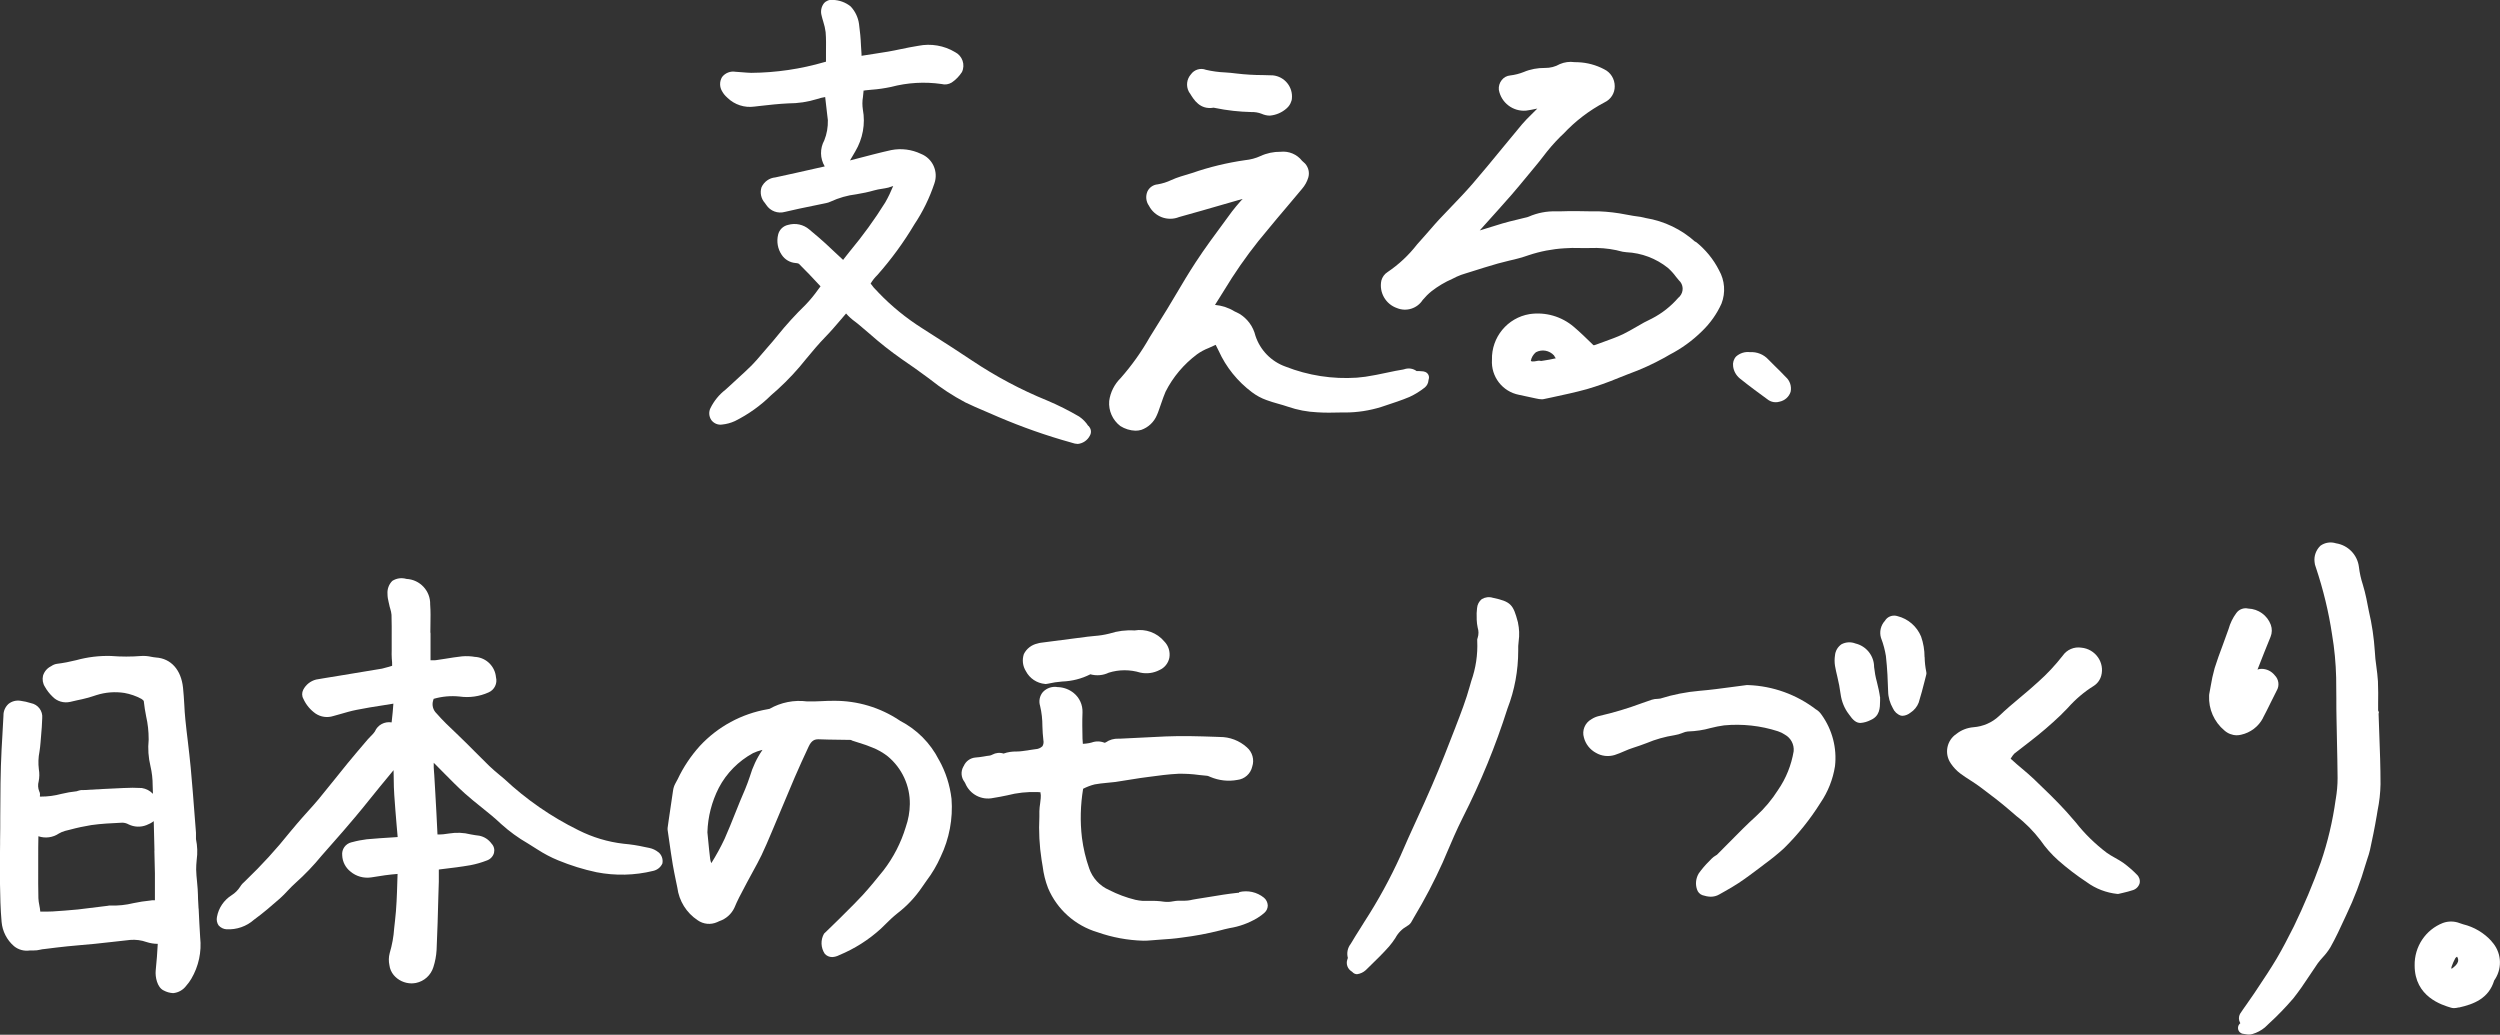
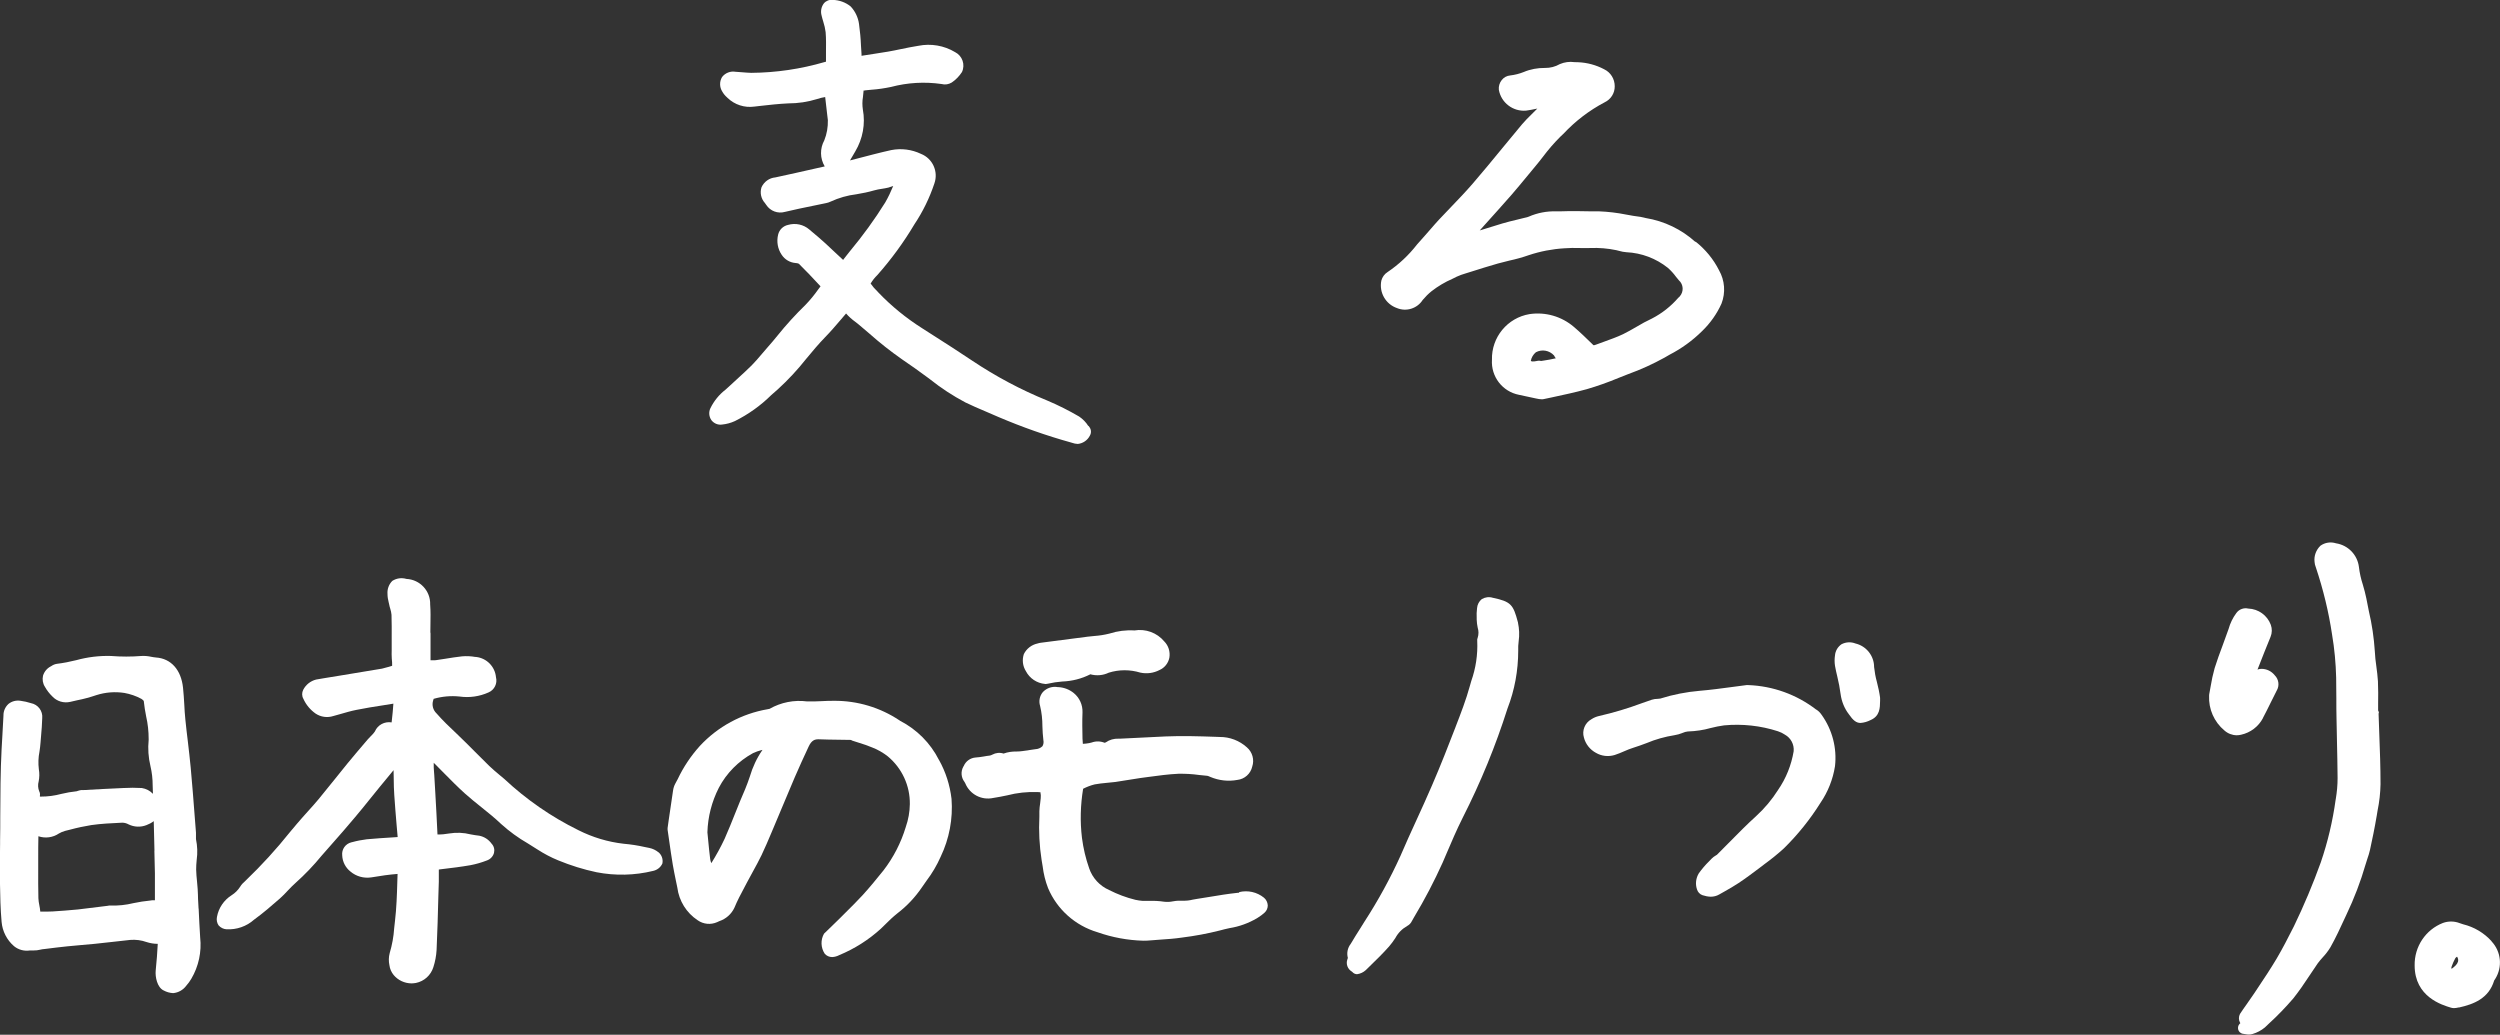
<svg xmlns="http://www.w3.org/2000/svg" id="_レイヤー_2" data-name="レイヤー 2" viewBox="0 0 280 115.89">
  <rect x="0" y="0" width="280" height="115.89" fill="#333333" stroke="none" />
  <defs>
    <style>
      .cls-1 {
        fill: #fff;
      }
    </style>
  </defs>
  <g id="_レイヤー_1-2" data-name="レイヤー 1">
    <g>
      <path id="_パス_26601" data-name="パス 26601" class="cls-1" d="M279.06,105.42c-.85-.94-1.96-1.6-3.19-1.9l-.39-.13c-.6-.23-1.26-.24-1.87-.02-1.95.76-3.21,2.66-3.17,4.76,0,3.52,3.07,4.43,4.07,4.73.11.03.22.05.33.05.17,0,.34-.03.5-.07h.07c1.61-.36,3.33-.99,3.94-3.03.04-.05.08-.11.12-.18.83-1.33.66-3.06-.42-4.2M275.29,107.72c-.1.31-.34.51-.72.8,0-.06,0-.12-.02-.17.01-.03.02-.06.03-.09.11-.32.25-.63.41-.93.05-.08.12-.14.2-.18.12.17.16.38.1.58" />
      <path id="_パス_26602" data-name="パス 26602" class="cls-1" d="M266.44,79.88c0-.11-.03-.21-.09-.31,0-.25,0-.5,0-.74.01-.82.02-1.67-.02-2.52-.03-.57-.11-1.13-.18-1.68-.08-.58-.15-1.13-.17-1.69-.1-1.52-.32-3.02-.67-4.5-.1-.47-.19-.94-.28-1.42-.1-.51-.24-1.02-.39-1.53-.21-.64-.36-1.31-.44-1.98-.16-1.36-1.21-2.45-2.57-2.66-.59-.19-1.24-.09-1.74.27-.49.47-.74,1.14-.66,1.81.01.2.06.39.13.57l.03.09c.81,2.43,1.42,4.93,1.8,7.47.27,1.6.42,3.21.46,4.83.01.77.02,1.54.02,2.32s0,1.52.02,2.29c.01.83.03,1.67.05,2.5.03,1.38.06,2.76.07,4.14,0,.78-.07,1.56-.2,2.33l-.02.11c-.33,2.38-.88,4.72-1.66,7-.88,2.44-1.88,4.82-3.01,7.16-.69,1.37-1.28,2.51-1.94,3.63-.65,1.09-1.36,2.17-2.06,3.21l-.43.65c-.29.43-.58.85-.88,1.27-.25.35-.5.7-.73,1.06-.16.3-.16.67,0,.97.01.02.02.04.04.06-.03.03-.07.07-.1.1-.24.28-.21.7.06.94.1.09.23.15.37.16.06,0,.12.02.18.03.15.03.31.05.46.05.13,0,.27-.02.39-.06.51-.15.98-.4,1.39-.74l.43-.41c.98-.89,1.9-1.85,2.76-2.85.63-.8,1.21-1.63,1.76-2.48.32-.48.64-.97.97-1.44.17-.23.36-.45.55-.66.33-.35.62-.73.87-1.14.59-1.05,1.1-2.15,1.59-3.22l.2-.43c.87-1.82,1.59-3.7,2.15-5.64.06-.2.12-.4.19-.6.12-.33.22-.67.3-1.01.25-1.14.53-2.49.76-3.86l.09-.55c.2-.97.31-1.96.33-2.95,0-1.89-.07-3.81-.14-5.66-.03-.76-.06-1.53-.08-2.29" />
      <path id="_パス_26603" data-name="パス 26603" class="cls-1" d="M253.44,80.43c.31-.58.6-1.17.89-1.76.22-.44.43-.88.66-1.32.33-.55.24-1.26-.22-1.72-.36-.45-.9-.72-1.48-.72-.15,0-.3.03-.45.08l.1-.25c.45-1.14.89-2.28,1.36-3.41.18-.43.19-.91.03-1.35-.39-1.06-1.39-1.78-2.52-1.82-.51-.12-1.04.08-1.34.5-.4.54-.69,1.14-.87,1.79l-.08.22c-.19.55-.39,1.09-.59,1.63-.31.82-.62,1.67-.89,2.53-.19.68-.34,1.37-.45,2.06-.05.29-.1.59-.16.88,0,.05-.01.1-.01.15-.07,1.49.56,2.93,1.71,3.89.38.34.86.53,1.37.54.17,0,.34-.02.5-.06,1.05-.23,1.95-.91,2.45-1.86" />
-       <path id="_パス_26604" data-name="パス 26604" class="cls-1" d="M237.9,96.7c-.34-.24-.69-.44-1.03-.63-.32-.18-.62-.35-.9-.55-1.31-.99-2.49-2.14-3.5-3.43-.35-.4-.69-.8-1.04-1.19-1.12-1.23-2.31-2.38-3.64-3.65-.43-.41-.89-.8-1.33-1.17-.39-.33-.79-.66-1.16-1.01-.05-.04-.08-.08-.11-.1.03-.05.07-.11.14-.21.08-.13.17-.25.28-.36.32-.26.65-.51.98-.76.27-.2.53-.41.8-.62,1.17-.9,2.3-1.87,3.37-2.89.28-.28.56-.56.83-.84.85-.96,1.83-1.8,2.91-2.47.41-.26.71-.67.84-1.15.19-.7.05-1.45-.36-2.04-.43-.62-1.11-1.02-1.86-1.09-.82-.13-1.63.22-2.1.9-.82,1.05-1.73,2.03-2.73,2.92-.65.6-1.34,1.18-2.01,1.74-.79.66-1.61,1.35-2.37,2.08-.79.75-1.81,1.19-2.89,1.27-.69.06-1.35.31-1.89.74-1.09.72-1.39,2.18-.67,3.27.02.03.04.06.06.09.28.41.63.78,1.03,1.08.36.27.74.52,1.12.76.4.26.77.5,1.13.77,1.11.83,2.25,1.69,3.31,2.61.24.21.49.42.73.63,1.02.78,1.92,1.7,2.7,2.72.57.83,1.24,1.58,1.99,2.25,1,.88,2.06,1.69,3.18,2.43,1.01.74,2.19,1.19,3.43,1.32h.04c.05,0,.11,0,.16-.02.14-.04.29-.07.43-.1.36-.09.73-.17,1.1-.3.37-.11.66-.4.77-.78.07-.36-.05-.72-.32-.97-.44-.45-.91-.86-1.42-1.24" />
      <path id="_パス_26605" data-name="パス 26605" class="cls-1" d="M203.42,79.48c-2.19-1.69-4.85-2.65-7.61-2.75-.07,0-.13,0-.2,0-.53.07-1.06.14-1.59.21-1.2.16-2.44.33-3.66.43-1.5.13-2.98.42-4.41.87-.09.02-.19.03-.29.03-.22,0-.45.03-.66.1-.38.13-.75.26-1.12.39-1.56.58-3.16,1.06-4.78,1.43-.31.07-.6.19-.87.37-.72.4-1.07,1.26-.83,2.05.19.73.68,1.35,1.35,1.71.63.37,1.39.45,2.09.24.37-.12.73-.27,1.07-.42.33-.15.67-.28,1.01-.39.51-.16,1.01-.34,1.51-.53,1-.42,2.04-.71,3.11-.88.31-.05.6-.13.89-.25.2-.09.41-.15.62-.17.02,0,.04,0,.05,0,.84-.03,1.67-.15,2.48-.38.5-.13,1.01-.23,1.52-.3,2.03-.19,4.09.03,6.03.66.28.09.54.22.78.38.67.37,1.05,1.1.98,1.86-.26,1.55-.85,3.03-1.74,4.32-.68,1.08-1.51,2.07-2.45,2.93-1.03.93-2.02,1.94-2.98,2.91-.47.48-.94.96-1.42,1.43-.05.04-.1.07-.16.1-.16.09-.3.2-.43.33l-.28.29c-.43.42-.82.88-1.17,1.37-.32.54-.4,1.18-.2,1.78.09.31.32.56.62.66.3.1.61.16.92.17.33,0,.66-.08.95-.25.2-.12.41-.24.62-.35.51-.29,1.04-.59,1.55-.93.83-.55,1.61-1.14,2.34-1.69.2-.15.4-.3.59-.45.74-.54,1.46-1.12,2.14-1.74,1.56-1.53,2.94-3.25,4.1-5.1.84-1.23,1.4-2.64,1.63-4.11.23-2.03-.3-4.07-1.49-5.74-.16-.24-.36-.44-.6-.6" />
-       <path id="_パス_26606" data-name="パス 26606" class="cls-1" d="M215.55,73.59c0-.78-.13-1.56-.39-2.3-.47-1.13-1.44-1.98-2.63-2.28-.46-.15-.98-.02-1.3.35l-.12.17c-.47.51-.64,1.24-.44,1.91l.03.08c.24.63.41,1.28.52,1.95.16,1.42.22,2.86.25,3.96.01.66.2,1.31.53,1.89.17.39.49.69.9.83.07.01.13.02.2.02.32-.02.62-.15.87-.35.42-.27.74-.66.92-1.12.26-.82.47-1.65.66-2.39.07-.26.13-.51.19-.75.03-.11.03-.22,0-.32-.11-.54-.17-1.08-.18-1.63" />
-       <path id="_パス_26607" data-name="パス 26607" class="cls-1" d="M210.56,78.07c-.03-.18-.07-.49-.14-.8s-.13-.6-.21-.9c-.15-.54-.25-1.1-.31-1.66,0-1.26-.87-2.35-2.09-2.64-.51-.2-1.08-.17-1.57.09-.41.29-.68.74-.72,1.24-.06.39-.06.78,0,1.17.07.4.16.81.26,1.21.16.65.28,1.31.37,1.97.11.81.42,1.59.92,2.24.48.7.84.98,1.31.98.39-.03.77-.14,1.12-.32,1.05-.45,1.06-1.36,1.07-2.15v-.22s0-.08,0-.12v-.1Z" />
+       <path id="_パス_26607" data-name="パス 26607" class="cls-1" d="M210.56,78.07c-.03-.18-.07-.49-.14-.8s-.13-.6-.21-.9c-.15-.54-.25-1.1-.31-1.66,0-1.26-.87-2.35-2.09-2.64-.51-.2-1.08-.17-1.57.09-.41.29-.68.74-.72,1.24-.06.39-.06.78,0,1.17.07.4.16.81.26,1.21.16.65.28,1.31.37,1.97.11.81.42,1.59.92,2.24.48.7.84.98,1.31.98.39-.03.77-.14,1.12-.32,1.05-.45,1.06-1.36,1.07-2.15v-.22v-.1Z" />
      <path id="_パス_26608" data-name="パス 26608" class="cls-1" d="M170,69.67c-.52-1.95-.76-2.29-2.81-2.72-.41-.13-.86-.07-1.23.15-.31.25-.5.62-.53,1.01-.05.38-.06.76-.04,1.14v.15c.01.3.05.6.11.89.12.37.12.77,0,1.14-.05.11-.07.23-.05.35.07,1.53-.16,3.06-.67,4.5l-.16.56c-.42,1.53-1.01,3.06-1.58,4.53l-.04.11c-.74,1.92-1.62,4.18-2.61,6.47-.57,1.32-1.17,2.65-1.76,3.93s-1.2,2.63-1.77,3.96c-1.16,2.56-2.52,5.04-4.05,7.4-.16.26-.32.51-.48.77-.33.52-.66,1.04-.97,1.57l-.08.13c-.35.45-.47,1.03-.32,1.58l-.06.18c-.17.5.03,1.05.48,1.33.03.02.06.05.09.07.12.14.3.23.49.24h.03c.37-.05.71-.21.98-.46l.46-.45c.72-.7,1.47-1.43,2.15-2.2.25-.3.49-.61.7-.94.3-.57.76-1.03,1.32-1.35.23-.12.42-.31.53-.55l.25-.44c1.19-1.98,2.26-4.03,3.21-6.14l.35-.82c.6-1.41,1.22-2.86,1.91-4.23,1.99-3.92,3.66-7.99,4.99-12.18.8-2.06,1.2-4.26,1.2-6.47-.01-.35,0-.7.05-1.06.1-.7.07-1.4-.08-2.09v-.07Z" />
      <path id="_パス_26609" data-name="パス 26609" class="cls-1" d="M138.8,99.98l-.23.02c-1.04.11-2.08.28-3.09.45-.46.08-.92.15-1.38.22-.17.03-.35.06-.52.09-.35.09-.71.13-1.07.12-.38-.02-.77,0-1.14.07-.33.07-.67.08-1.01.04-.53-.08-1.07-.11-1.6-.09-.25,0-.51,0-.76,0-.28-.02-.56-.06-.83-.12-1.02-.25-2.01-.62-2.95-1.1-1.05-.46-1.86-1.34-2.23-2.42-.39-1.11-.66-2.25-.81-3.42-.22-1.83-.17-3.68.13-5.5.41-.21.85-.38,1.3-.49.44-.08.88-.13,1.33-.17.33-.03.66-.06.98-.1.45-.06.89-.14,1.33-.21.49-.08.97-.16,1.46-.23l.89-.12c1.12-.15,2.27-.31,3.4-.36.78-.01,1.55.03,2.32.14.3.03.6.07.9.09.1.02.19.06.28.1l.07.03c.95.4,2,.52,3.01.33.82-.09,1.49-.69,1.67-1.49.26-.77.02-1.63-.6-2.16-.83-.75-1.92-1.17-3.04-1.16l-.54-.02c-1.8-.06-3.67-.12-5.52-.04-.88.04-1.77.09-2.65.13-.81.04-1.63.08-2.44.12h-.18c-.51-.02-1.02.12-1.44.42-.04.02-.09.03-.13.04-.46-.19-.97-.2-1.44-.03-.09.03-.19.05-.29.07-.23.04-.47.07-.7.08-.02-.19-.03-.38-.04-.58-.02-.94-.04-1.95,0-2.94.03-.84-.33-1.64-.98-2.17-.48-.39-1.07-.62-1.68-.66h-.09c-.62-.12-1.25.09-1.68.54-.37.43-.49,1.02-.32,1.56.18.75.26,1.51.26,2.28.02.51.04,1.04.11,1.57.05.23.01.47-.11.67-.21.2-.49.32-.79.33-.48.06-.96.13-1.43.21-.23.03-.45.05-.68.05-.49-.01-.98.06-1.45.23-.42-.14-.87-.09-1.26.12-.08.04-.17.08-.26.1-.24.03-.48.06-.72.11-.29.05-.58.09-.88.11-.59.04-1.11.41-1.34.95l-.05.08c-.3.54-.25,1.21.13,1.7.03.05.06.11.09.16.51,1.24,1.83,1.93,3.14,1.64.52-.08,1.03-.18,1.55-.29,1.11-.29,2.25-.41,3.4-.37l.26.02h.07v.07c.05.2.05.41.03.61-.01.18-.04.36-.06.54-.05.3-.08.61-.09.91v.61c-.08,1.62,0,3.25.25,4.85.04.24.08.48.12.72.1.83.3,1.64.6,2.42,1.01,2.4,3.05,4.21,5.54,4.95,1.65.58,3.37.9,5.12.95.29,0,.58-.01.87-.04h0c.34-.03.69-.05,1.03-.08.79-.05,1.62-.11,2.43-.23,1.44-.18,2.86-.44,4.27-.8.35-.1.71-.18,1.07-.26,1.08-.17,2.12-.55,3.06-1.1l.14-.09c.26-.16.5-.34.73-.55.23-.21.35-.5.35-.81-.02-.33-.17-.65-.43-.86-.78-.63-1.81-.86-2.79-.62" />
      <path id="_パス_26610" data-name="パス 26610" class="cls-1" d="M117.03,76.61c.12,0,.23-.01.35-.04.52-.12,1.05-.2,1.59-.24,1.1-.04,2.17-.31,3.15-.81.68.19,1.42.13,2.06-.18,1.15-.36,2.38-.36,3.53-.01.73.16,1.49.06,2.16-.29.57-.25.98-.77,1.1-1.38.11-.67-.1-1.35-.58-1.83-.81-.97-2.08-1.43-3.33-1.22-.95-.06-1.9.06-2.8.35-.55.14-1.12.23-1.69.27-.26.03-.52.05-.77.08l-5.24.68c-.12.02-.24.04-.35.08-.67.14-1.24.58-1.54,1.19-.21.64-.13,1.34.23,1.91.42.81,1.23,1.35,2.14,1.43" />
      <path id="_パス_26611" data-name="パス 26611" class="cls-1" d="M105.16,85.11c-.95-1.88-2.47-3.41-4.35-4.38l-.07-.05c-2.16-1.44-4.7-2.2-7.29-2.19-.49,0-.98.01-1.46.04-.55.02-1.07.05-1.59.03-1.46-.19-2.93.1-4.21.83-.07.02-.13.03-.2.04-2.92.5-5.6,1.95-7.61,4.12-1,1.11-1.84,2.36-2.48,3.72l-.27.5c-.13.24-.21.5-.25.78-.17,1.11-.33,2.23-.49,3.33l-.12.86c0,.06,0,.13,0,.19l.17,1.18c.13.92.26,1.83.41,2.73.1.6.23,1.2.35,1.8.06.26.11.51.16.77.19,1.49,1.02,2.83,2.28,3.66.64.45,1.47.53,2.18.21l.24-.11c.75-.25,1.37-.8,1.7-1.52.31-.76.71-1.51,1.1-2.24l.3-.57c.21-.4.43-.8.65-1.2.33-.6.67-1.22.98-1.86.39-.81.74-1.65,1.08-2.45l.25-.59c.32-.77.65-1.54.97-2.31.47-1.13.94-2.25,1.42-3.37.49-1.14,1.02-2.29,1.56-3.45.32-.69.69-.82,1.11-.81.74.03,1.48.04,2.22.05.46,0,.92.01,1.37.02h.02c.06.04.12.06.19.09.24.08.48.16.72.23.5.15.99.32,1.47.52.63.24,1.22.58,1.76,1,1.59,1.32,2.5,3.29,2.47,5.35-.01.88-.17,1.75-.46,2.58-.53,1.75-1.37,3.38-2.48,4.83-.75.93-1.52,1.88-2.34,2.78-.62.67-1.28,1.33-1.93,1.97l-.62.62c-.27.27-.54.53-.81.79-.33.31-.65.62-.97.94-.4.7-.37,1.57.08,2.25.21.24.51.37.83.37.28-.01.55-.09.8-.22,1.71-.71,3.29-1.71,4.66-2.96l.44-.43c.44-.45.91-.89,1.41-1.29,1.06-.81,1.98-1.79,2.73-2.89.17-.26.35-.51.53-.76.63-.83,1.16-1.73,1.58-2.68.97-2.02,1.39-4.26,1.22-6.49-.18-1.53-.65-3.01-1.4-4.35M85.39,84c-.63.91-1.1,1.92-1.41,2.98-.17.49-.33.95-.52,1.4-.39.88-.75,1.79-1.1,2.66-.38.96-.78,1.95-1.2,2.9-.44.94-.94,1.85-1.49,2.73-.06-.14-.11-.29-.13-.45-.09-.72-.16-1.45-.23-2.18l-.08-.82c.05-1.74.49-3.44,1.28-4.99.86-1.64,2.2-2.99,3.83-3.88.31-.14.63-.26.96-.34l.09-.02Z" />
      <path id="_パス_26612" data-name="パス 26612" class="cls-1" d="M73.75,95.46c-.29-.24-.64-.41-1.02-.49l-.5-.1c-.79-.18-1.58-.3-2.38-.37-1.77-.2-3.48-.72-5.07-1.52-3.03-1.49-5.83-3.43-8.3-5.74-.18-.15-.36-.3-.54-.45-.4-.34-.78-.65-1.14-1-.53-.52-1.05-1.04-1.58-1.57-.67-.67-1.36-1.37-2.09-2.06-.8-.75-1.55-1.47-2.24-2.26-.39-.37-.54-.93-.38-1.44.01-.04.04-.13.06-.19h0c.94-.27,1.92-.36,2.89-.26,1.11.16,2.24,0,3.26-.46.66-.28,1.01-1.01.83-1.7-.11-1.19-1.04-2.14-2.23-2.27h-.08c-.49-.09-.99-.11-1.48-.07-.64.07-1.27.17-1.88.27-.35.06-.71.11-1.06.16-.12.01-.25.02-.37.01h-.23v-2.97c0-.05,0-.11-.02-.16,0-.27,0-.55.01-.82.01-.75.03-1.52-.03-2.29.05-1.52-1.14-2.8-2.66-2.87-.54-.16-1.11-.08-1.58.22-.38.38-.58.91-.54,1.45,0,.32.05.63.13.94.02.09.04.17.06.26.03.16.07.32.12.47.07.22.12.45.14.68.03.85.02,1.71.02,2.55v1.4c-.02.32,0,.63.01.95.03.27.05.54.04.81-.24.08-.48.15-.73.21-.07.02-.15.04-.22.06-.06.02-.12.04-.19.05-1.57.26-3.14.52-4.71.78l-1.72.28c-.31.05-.63.1-.94.16-.63.16-1.15.57-1.45,1.15-.16.32-.16.7.02,1.01.3.67.78,1.24,1.38,1.66.58.38,1.3.48,1.96.27.25-.07.5-.14.75-.21.63-.18,1.23-.36,1.84-.48.98-.2,1.99-.36,2.97-.51.4-.06.79-.13,1.18-.19-.04.64-.11,1.3-.18,1.94l-.02.16c-.78-.13-1.56.28-1.87,1.01-.13.19-.27.36-.44.51-.12.13-.25.25-.36.38l-.28.33c-.68.8-1.36,1.59-2.02,2.4-.46.56-.91,1.12-1.36,1.69-.61.76-1.22,1.52-1.84,2.27-.4.48-.81.94-1.23,1.4-.4.45-.8.89-1.19,1.35l-.79.94c-1.53,1.92-3.19,3.73-4.96,5.43l-.09.09c-.21.17-.39.37-.53.6-.24.38-.57.71-.95.95-.87.55-1.47,1.43-1.65,2.44-.07.33,0,.67.18.94.23.26.55.42.89.44,1.13.06,2.24-.32,3.09-1.08,1.01-.73,1.94-1.54,2.89-2.37.32-.28.6-.58.88-.88.28-.3.57-.59.87-.86,1.05-.94,2.03-1.96,2.92-3.05.36-.41.72-.83,1.09-1.24.9-1,1.78-2.04,2.63-3.04l.25-.3c.46-.54.9-1.09,1.34-1.64l1.24-1.53c.5-.61,1-1.23,1.51-1.83,0,.33.01.66.02,1,0,.59.02,1.19.06,1.78.07,1.11.17,2.23.26,3.34l.12,1.37-.59.04c-.94.06-1.91.12-2.87.21-.55.07-1.09.17-1.63.32l-.09.02c-.67.16-1.11.79-1.03,1.47.03.71.37,1.37.93,1.81.64.54,1.48.77,2.31.65,1.1-.19,2.06-.32,2.96-.39h0l-.03.92c-.04,1.43-.09,2.92-.26,4.35-.03.27-.06.54-.09.81-.06.94-.23,1.87-.5,2.78-.12.45-.13.92-.03,1.38.05.4.22.77.47,1.08.49.59,1.22.93,1.99.94.17,0,.34-.02.51-.05.93-.19,1.67-.87,1.95-1.77.2-.62.32-1.26.36-1.92.09-2.02.15-4.04.2-6.07l.05-1.59c0-.2,0-.4,0-.6v-.59s0-.1,0-.16l.13-.02.32-.04c1.02-.12,2.07-.25,3.1-.43.62-.12,1.22-.29,1.81-.52.4-.13.71-.45.82-.85.09-.37,0-.76-.27-1.04-.33-.46-.82-.78-1.38-.89-.31-.03-.63-.09-.97-.15-.78-.2-1.6-.23-2.4-.1-.43.08-.87.12-1.31.11-.07-1.59-.16-3.18-.25-4.77l-.11-1.88c0-.13-.02-.26-.03-.39-.03-.32-.04-.64-.03-.96v-.03c.39.39.78.78,1.16,1.17.75.76,1.52,1.54,2.33,2.27.6.54,1.24,1.05,1.85,1.54.75.6,1.52,1.22,2.21,1.88.92.83,1.92,1.56,3,2.18.36.22.72.45,1.08.68.73.47,1.5.88,2.31,1.21,1.39.57,2.82,1.02,4.29,1.33,2.1.41,4.27.36,6.35-.15.45-.1.84-.4,1.03-.83.1-.49-.09-1-.49-1.3" />
      <path id="_パス_26613" data-name="パス 26613" class="cls-1" d="M22.24,101.77l-.06-1.1c0-.14-.01-.29-.01-.44,0-.22-.01-.44-.03-.65-.02-.27-.05-.54-.07-.82-.05-.48-.09-.93-.1-1.38,0-.34.02-.69.06-1.07.11-.78.08-1.56-.08-2.33-.01-.1-.01-.2,0-.3,0-.14,0-.28,0-.42l-.14-1.79c-.14-1.83-.28-3.66-.45-5.49-.09-.98-.21-1.96-.32-2.93-.1-.82-.2-1.65-.28-2.47-.06-.56-.09-1.12-.12-1.68-.04-.61-.07-1.25-.14-1.87-.21-2.01-1.35-3.28-3.03-3.39-.18-.02-.36-.04-.54-.08-.36-.08-.72-.11-1.09-.09-1.13.09-2.27.09-3.4,0-1.32-.04-2.63.12-3.9.47-.72.18-1.44.32-2.17.41-.22.03-.43.12-.62.25l-.07.04c-.41.21-.72.58-.86,1.03-.1.43-.03.88.21,1.25.22.4.5.76.83,1.08.51.55,1.28.78,2.01.61.26-.06.52-.12.78-.18.73-.14,1.45-.34,2.16-.58,1.01-.32,2.07-.4,3.12-.24.66.12,1.31.34,1.9.66.1.06.19.14.27.23.06.59.16,1.18.27,1.74.19.83.28,1.67.28,2.52v.11c-.1.98-.03,1.97.2,2.93.17.72.25,1.45.25,2.19,0,.31.02.61.03.92-.33-.35-.76-.57-1.24-.65-.69-.04-1.38-.04-2.07,0-1.5.06-2.99.15-4.48.23h-.26c-.14.03-.27.05-.4.1-.03,0-.06.02-.08.03-.58.06-1.16.16-1.74.3-.74.2-1.5.3-2.27.3-.04,0-.08,0-.12,0v-.11c.03-.17,0-.34-.08-.49-.14-.35-.16-.74-.06-1.1.09-.45.1-.91.02-1.37-.08-.65-.06-1.31.07-1.96.05-.34.1-.69.12-1.03.02-.25.04-.49.06-.73.06-.65.11-1.32.13-2,.08-.8-.47-1.53-1.27-1.68-.37-.12-.76-.21-1.15-.26-.48-.08-.98.04-1.36.35-.36.33-.57.8-.56,1.28-.03.73-.07,1.47-.12,2.2-.03.53-.06,1.06-.09,1.58-.13,2.52-.14,5.07-.15,7.55,0,.89,0,1.79-.02,2.68v.41c-.02,1.45-.04,2.95-.01,4.43.02,1.38.05,2.84.18,4.28.09,1.05.59,2.03,1.39,2.72.5.41,1.15.58,1.79.48.14-.01.28-.01.42,0,.24,0,.47-.02.7-.08.08-.02.16-.04.24-.05l.43-.05c.79-.1,1.59-.2,2.38-.28.5-.05,1.01-.09,1.51-.14.52-.04,1.04-.09,1.56-.14.64-.07,1.28-.14,1.92-.21.69-.08,1.38-.16,2.07-.23.62-.05,1.24.03,1.83.24.4.13.83.2,1.25.2-.05.95-.12,1.93-.23,2.99-.07.7.16,1.89.89,2.23.33.18.69.28,1.06.3.59-.05,1.13-.36,1.48-.84.21-.24.4-.49.56-.77.82-1.39,1.17-3.02.99-4.63-.07-1.08-.12-2.16-.17-3.23M17.29,95.28l.06,2.53v.98c0,.71,0,1.37,0,2.04h-.05c-.16-.02-.31,0-.47.03-.63.06-1.26.16-1.88.29-.85.21-1.73.3-2.6.27-.1,0-.19,0-.29.03l-.97.12c-.79.1-1.58.2-2.37.29-.97.1-1.95.16-2.8.22-.27.02-.53.01-.8.02-.2,0-.41,0-.61,0h0v-.02c-.02-.24-.06-.48-.11-.72-.05-.25-.09-.5-.1-.76-.03-1.1-.02-2.2-.02-3.3v-1.19c0-.81,0-1.62.02-2.45.77.26,1.62.15,2.3-.31.21-.13.45-.22.69-.29l.6-.15c.77-.21,1.55-.37,2.33-.5,1.11-.16,2.23-.21,3.47-.27.25,0,.49.07.71.19.63.31,1.36.34,2.01.08.29-.11.56-.25.81-.44.03,1.1.05,2.21.08,3.3" />
      <path id="_パス_26614" data-name="パス 26614" class="cls-1" d="M189.89,27.1c-1.56-1.41-3.49-2.34-5.57-2.68-.07-.01-.13-.03-.2-.05-.12-.03-.25-.06-.38-.08-.54-.06-1.09-.16-1.62-.26-1-.2-2.01-.32-3.02-.36h-.91c-1.12-.03-2.29-.04-3.44,0h-.46c-1.05-.03-2.1.17-3.06.59-.12.05-.25.09-.37.11l-.17.04c-.27.07-.54.13-.81.2-.54.13-1.09.26-1.62.42-.8.24-1.6.49-2.4.74l-.13.04.49-.55c1.03-1.15,2.07-2.29,3.08-3.45.6-.69,1.18-1.4,1.76-2.1.3-.37.6-.73.91-1.1.29-.34.56-.69.84-1.05.59-.79,1.24-1.54,1.94-2.24l.36-.34c1.33-1.42,2.88-2.61,4.61-3.52.7-.33,1.14-1.03,1.13-1.8,0-.81-.45-1.55-1.18-1.9-.91-.48-1.91-.75-2.93-.79-.13,0-.27,0-.4-.01-.56-.08-1.12,0-1.64.22-.5.29-1.08.44-1.66.43-.82-.01-1.64.14-2.39.46-.48.19-.99.32-1.5.38-.38.03-.72.22-.95.51-.25.31-.37.7-.33,1.1.26,1.45,1.59,2.46,3.06,2.33.39-.05.77-.13,1.15-.21l.1-.02c-.06.06-.12.12-.18.18-.15.16-.31.31-.46.46-.36.35-.73.72-1.07,1.12-.74.88-1.47,1.77-2.2,2.66-1.08,1.32-2.2,2.68-3.33,3.99-.77.89-1.6,1.76-2.41,2.6-.46.49-.93.97-1.39,1.46-.29.31-.57.64-.85.96-.23.27-.47.55-.71.81-.29.32-.58.65-.87.98-.93,1.2-2.04,2.24-3.3,3.09-.35.22-.59.56-.7.96-.27,1.32.48,2.64,1.76,3.08,1.05.43,2.26.04,2.87-.91.3-.36.63-.69.99-.98.72-.56,1.51-1.03,2.34-1.39l.48-.24c.33-.15.66-.27,1.01-.37l.61-.19c.99-.31,1.98-.63,2.98-.91.43-.12.86-.22,1.29-.33.74-.16,1.47-.36,2.18-.61,1.29-.43,2.64-.69,4-.77.56-.04,1.12-.05,1.68-.03.4,0,.81.02,1.21,0,.98-.04,1.96.04,2.91.24.11.02.21.05.32.08.27.08.54.13.82.15,1.69.08,3.31.69,4.64,1.75.34.3.64.63.91,1,.11.13.21.27.32.39.53.47.57,1.28.1,1.81-.05.05-.1.11-.16.15-.82.95-1.82,1.74-2.94,2.32-.6.28-1.19.6-1.77.95-.51.29-.98.57-1.48.81-.67.32-1.38.57-2.12.84-.31.11-.62.23-.93.34-.18.07-.23.07-.28.04l-.13-.13c-.66-.64-1.33-1.3-2.05-1.91-1.37-1.17-3.17-1.69-4.95-1.43-2.49.41-4.29,2.6-4.22,5.12-.12,1.88,1.17,3.56,3.02,3.92l.7.15c.38.08.77.17,1.16.25l.1.02c.19.05.38.07.57.08.1,0,.2,0,.3-.03l.85-.18c1.29-.28,2.62-.56,3.92-.92,1.2-.35,2.38-.77,3.53-1.25.38-.15.76-.3,1.14-.45,1.39-.5,2.74-1.12,4.03-1.83l.57-.33c1.34-.69,2.57-1.58,3.65-2.65.91-.88,1.65-1.92,2.17-3.08.47-1.22.37-2.59-.28-3.73-.63-1.25-1.53-2.34-2.63-3.21M174.24,40.13l-.09.02c-.4.1-.8.16-1.23.23l-.32.05c-.09-.03-.18-.03-.27-.03-.05,0-.09,0-.14.02-.54.11-.68.06-.74,0,.07-.38.27-.72.57-.97.68-.36,1.51-.21,2.03.36.03.06.06.12.1.18.04.05.07.1.1.14" />
-       <path id="_パス_26615" data-name="パス 26615" class="cls-1" d="M198.75,40.96c-.23-.23-.46-.46-.69-.69-.52-.57-1.28-.88-2.06-.83-.57-.07-1.13.11-1.56.49-.27.3-.39.7-.33,1.1.06.52.33,1,.73,1.34,1.13.91,2.27,1.74,3.23,2.44.24.16.52.24.81.24.14,0,.28-.02.42-.06.59-.12,1.07-.54,1.25-1.11.13-.61-.08-1.25-.55-1.66-.4-.43-.83-.85-1.25-1.26" />
-       <path id="_パス_26616" data-name="パス 26616" class="cls-1" d="M159.48,41.6l-.53-.04c-.05,0-.11,0-.16,0h-.13c-.39-.29-.91-.37-1.37-.21-.05.01-.11.03-.16.04-.58.09-1.15.21-1.71.33-.4.09-.8.17-1.21.25l-.33.06c-.63.13-1.28.22-1.92.27-2.72.18-5.44-.24-7.98-1.24-1.6-.57-2.84-1.84-3.37-3.45-.25-1.04-.9-1.93-1.82-2.48-.18-.08-.36-.18-.55-.27-.65-.4-1.39-.64-2.16-.71l.49-.78c.47-.75.94-1.49,1.4-2.24,1.23-1.9,2.58-3.72,4.05-5.44.66-.81,1.33-1.6,2.01-2.4.6-.71,1.2-1.42,1.8-2.14.32-.37.56-.8.7-1.27.16-.55.02-1.13-.36-1.56-.11-.1-.22-.2-.34-.31-.57-.73-1.48-1.11-2.4-1.01-.78-.01-1.55.15-2.26.48-.54.25-1.12.4-1.72.46-2.02.29-4.01.77-5.94,1.44-.43.13-.86.27-1.28.39-.36.11-.71.25-1.05.4-.48.23-.99.39-1.52.48-.5.04-.94.35-1.15.8-.22.52-.16,1.13.17,1.59.63,1.23,2.09,1.79,3.38,1.27,1.7-.47,3.4-.96,5.09-1.45l1.98-.57h.04s-.25.27-.25.27c-.31.36-.63.72-.93,1.12l-.75,1.02c-1.12,1.52-2.29,3.09-3.34,4.7-.77,1.18-1.5,2.4-2.2,3.59-.63,1.06-1.28,2.15-1.95,3.2-.33.52-.66,1.05-.98,1.58-.92,1.63-2.01,3.16-3.25,4.57-.7.69-1.16,1.59-1.29,2.57-.09,1.09.38,2.15,1.25,2.81.51.32,1.09.5,1.69.52.22,0,.44-.03.65-.09.8-.28,1.44-.89,1.76-1.67.08-.17.15-.36.21-.54.02-.07.04-.13.07-.2.07-.2.14-.4.21-.6.15-.44.3-.86.47-1.26.83-1.65,2.04-3.08,3.52-4.19.4-.29.84-.53,1.31-.71.26-.11.52-.23.77-.35h.02s0,0,.01.02c.06.13.12.26.19.38.05.09.09.17.13.26.83,1.84,2.12,3.43,3.73,4.64.49.37,1.04.67,1.63.88.43.16.87.29,1.3.41.37.1.73.21,1.09.33,1.07.37,2.18.58,3.31.63.86.06,1.73.04,2.57.02h.53c1.37,0,2.74-.21,4.05-.62l.42-.14c.9-.3,1.84-.6,2.74-.98.61-.28,1.19-.64,1.72-1.06.24-.2.39-.49.41-.8,0-.05.02-.09.03-.13.11-.35-.09-.72-.44-.83-.05-.02-.1-.02-.15-.03" />
-       <path id="_パス_26617" data-name="パス 26617" class="cls-1" d="M133.26,10.43c.45.75,1.14,1.89,2.67,1.63.05,0,.1.01.15.03,1.35.28,2.72.43,4.09.46.38-.01.76.05,1.12.19.29.13.61.21.93.21.7-.06,1.37-.35,1.89-.82.24-.21.42-.48.51-.78.04-.09.07-.19.07-.29.14-1.31-.81-2.49-2.13-2.62-.01,0-.02,0-.03,0-.36-.01-.71-.02-1.07-.03-1,0-2-.06-3-.18-.42-.06-.85-.09-1.27-.12-.72-.03-1.43-.13-2.12-.29-.61-.24-1.31-.03-1.69.51-.47.53-.56,1.29-.24,1.92l.12.2Z" />
      <path id="_パス_26618" data-name="パス 26618" class="cls-1" d="M121.89,47.71c-.26-.42-.62-.78-1.03-1.06-1.15-.67-2.34-1.27-3.57-1.79-2.95-1.2-5.76-2.7-8.41-4.47-1.43-.96-2.91-1.91-4.34-2.82l-1.25-.8c-1.8-1.14-3.45-2.48-4.92-4.02l-.08-.09c-.29-.27-.55-.57-.78-.9.21-.35.46-.67.75-.95,1.56-1.76,2.95-3.66,4.15-5.68.95-1.42,1.7-2.96,2.24-4.58.47-1.33-.19-2.8-1.51-3.32-1.03-.49-2.19-.64-3.32-.42-1.31.29-2.62.64-3.89.97l-.73.19c.2-.33.4-.67.59-1.01.84-1.41,1.15-3.08.85-4.69-.07-.46-.07-.94.01-1.4.02-.2.05-.4.06-.6,0-.05,0-.09.01-.13h.11s.07-.02.07-.02c.24-.03.47-.05.71-.07.73-.05,1.46-.16,2.18-.31,1.85-.49,3.77-.6,5.66-.33.39.11.81.04,1.15-.17.46-.31.84-.71,1.14-1.17.39-.83.04-1.82-.77-2.23-1.23-.74-2.7-.99-4.11-.71-.66.1-1.32.24-1.96.37-.47.1-.95.2-1.42.28-.5.09-1,.16-1.51.24s-.99.15-1.48.23c0-.06,0-.13,0-.2-.02-.31-.04-.62-.06-.93-.03-.81-.11-1.62-.22-2.43-.1-.74-.43-1.43-.94-1.97-.57-.46-1.27-.71-2-.73-.37-.05-.75.1-.99.38-.3.39-.4.9-.26,1.38.05.23.12.46.19.69.12.38.21.76.26,1.16.06.73.05,1.47.04,2.24,0,.26,0,.51,0,.76,0,.15,0,.25,0,.31-.04.01-.09.03-.15.04-2.67.78-5.44,1.19-8.23,1.21-.36-.01-.72-.04-1.07-.07-.23-.02-.45-.04-.68-.05-.57-.1-1.16.13-1.51.59-.3.5-.29,1.13.02,1.62.14.25.32.47.54.66l.06.06c.79.76,1.89,1.12,2.99.97l.6-.07c1.05-.12,2.14-.24,3.2-.29,1.1,0,2.19-.16,3.24-.49.29-.1.59-.17.9-.22.06.61.14,1.22.21,1.83l.09.75c.02.78-.11,1.55-.4,2.27-.5.91-.49,2.02.05,2.92l-1.03.23c-1.5.34-3,.68-4.5,1-.68.06-1.26.48-1.55,1.1-.2.62-.05,1.3.39,1.78l.04.06s.06.09.1.14c.45.69,1.3,1.01,2.1.78,1.05-.25,2.14-.48,3.19-.69.47-.1.94-.19,1.4-.29.18-.03.35-.09.52-.17.91-.42,1.88-.7,2.88-.82.68-.11,1.35-.25,2.01-.44.28-.08.56-.13.84-.17.25-.04.5-.08.74-.14.18-.05.36-.11.54-.18-.26.63-.55,1.25-.89,1.84-1.19,1.91-2.52,3.74-3.97,5.48l-.6.76c-.05.06-.1.13-.15.2h0c-.29-.26-.57-.52-.85-.79-.37-.35-.74-.7-1.11-1.04-.52-.48-1.07-.94-1.62-1.4l-.2-.17c-.66-.57-1.55-.76-2.39-.52-.55.12-.98.54-1.11,1.09-.19.78-.05,1.6.4,2.26.35.53.92.87,1.56.92.12,0,.25.03.36.08.73.72,1.49,1.51,2.43,2.53-.09.12-.18.24-.27.36-.43.61-.9,1.18-1.41,1.71-1.12,1.09-2.17,2.24-3.15,3.46-.36.45-.73.88-1.11,1.31l-.18.21c-.15.17-.29.34-.44.51-.39.46-.76.9-1.16,1.3-.48.48-1,.95-1.5,1.41-.34.31-.68.62-1.01.93-.14.13-.28.26-.42.38-.71.55-1.28,1.25-1.68,2.06-.21.43-.17.94.1,1.34.28.37.74.57,1.2.5.5-.05.98-.18,1.44-.39,1.5-.75,2.88-1.73,4.07-2.91.25-.22.49-.44.74-.65,1.15-1.05,2.22-2.2,3.19-3.43.68-.82,1.38-1.66,2.12-2.42.6-.61,1.16-1.27,1.7-1.9.21-.25.42-.49.63-.74.31.35.65.66,1.03.93.13.1.26.2.38.3.4.34.8.68,1.2,1.02,1.16,1.03,2.38,1.99,3.65,2.88,1.02.69,1.93,1.34,2.78,1.97l.35.26c1.24.99,2.57,1.86,3.97,2.6.73.36,1.49.68,2.22.99.49.21.99.42,1.48.64,2.65,1.13,5.37,2.09,8.14,2.86l.1.03c.21.08.43.12.65.13h.01c.57-.06,1.08-.41,1.34-.92.18-.3.17-.68-.04-.96l-.11-.15Z" />
    </g>
  </g>
</svg>